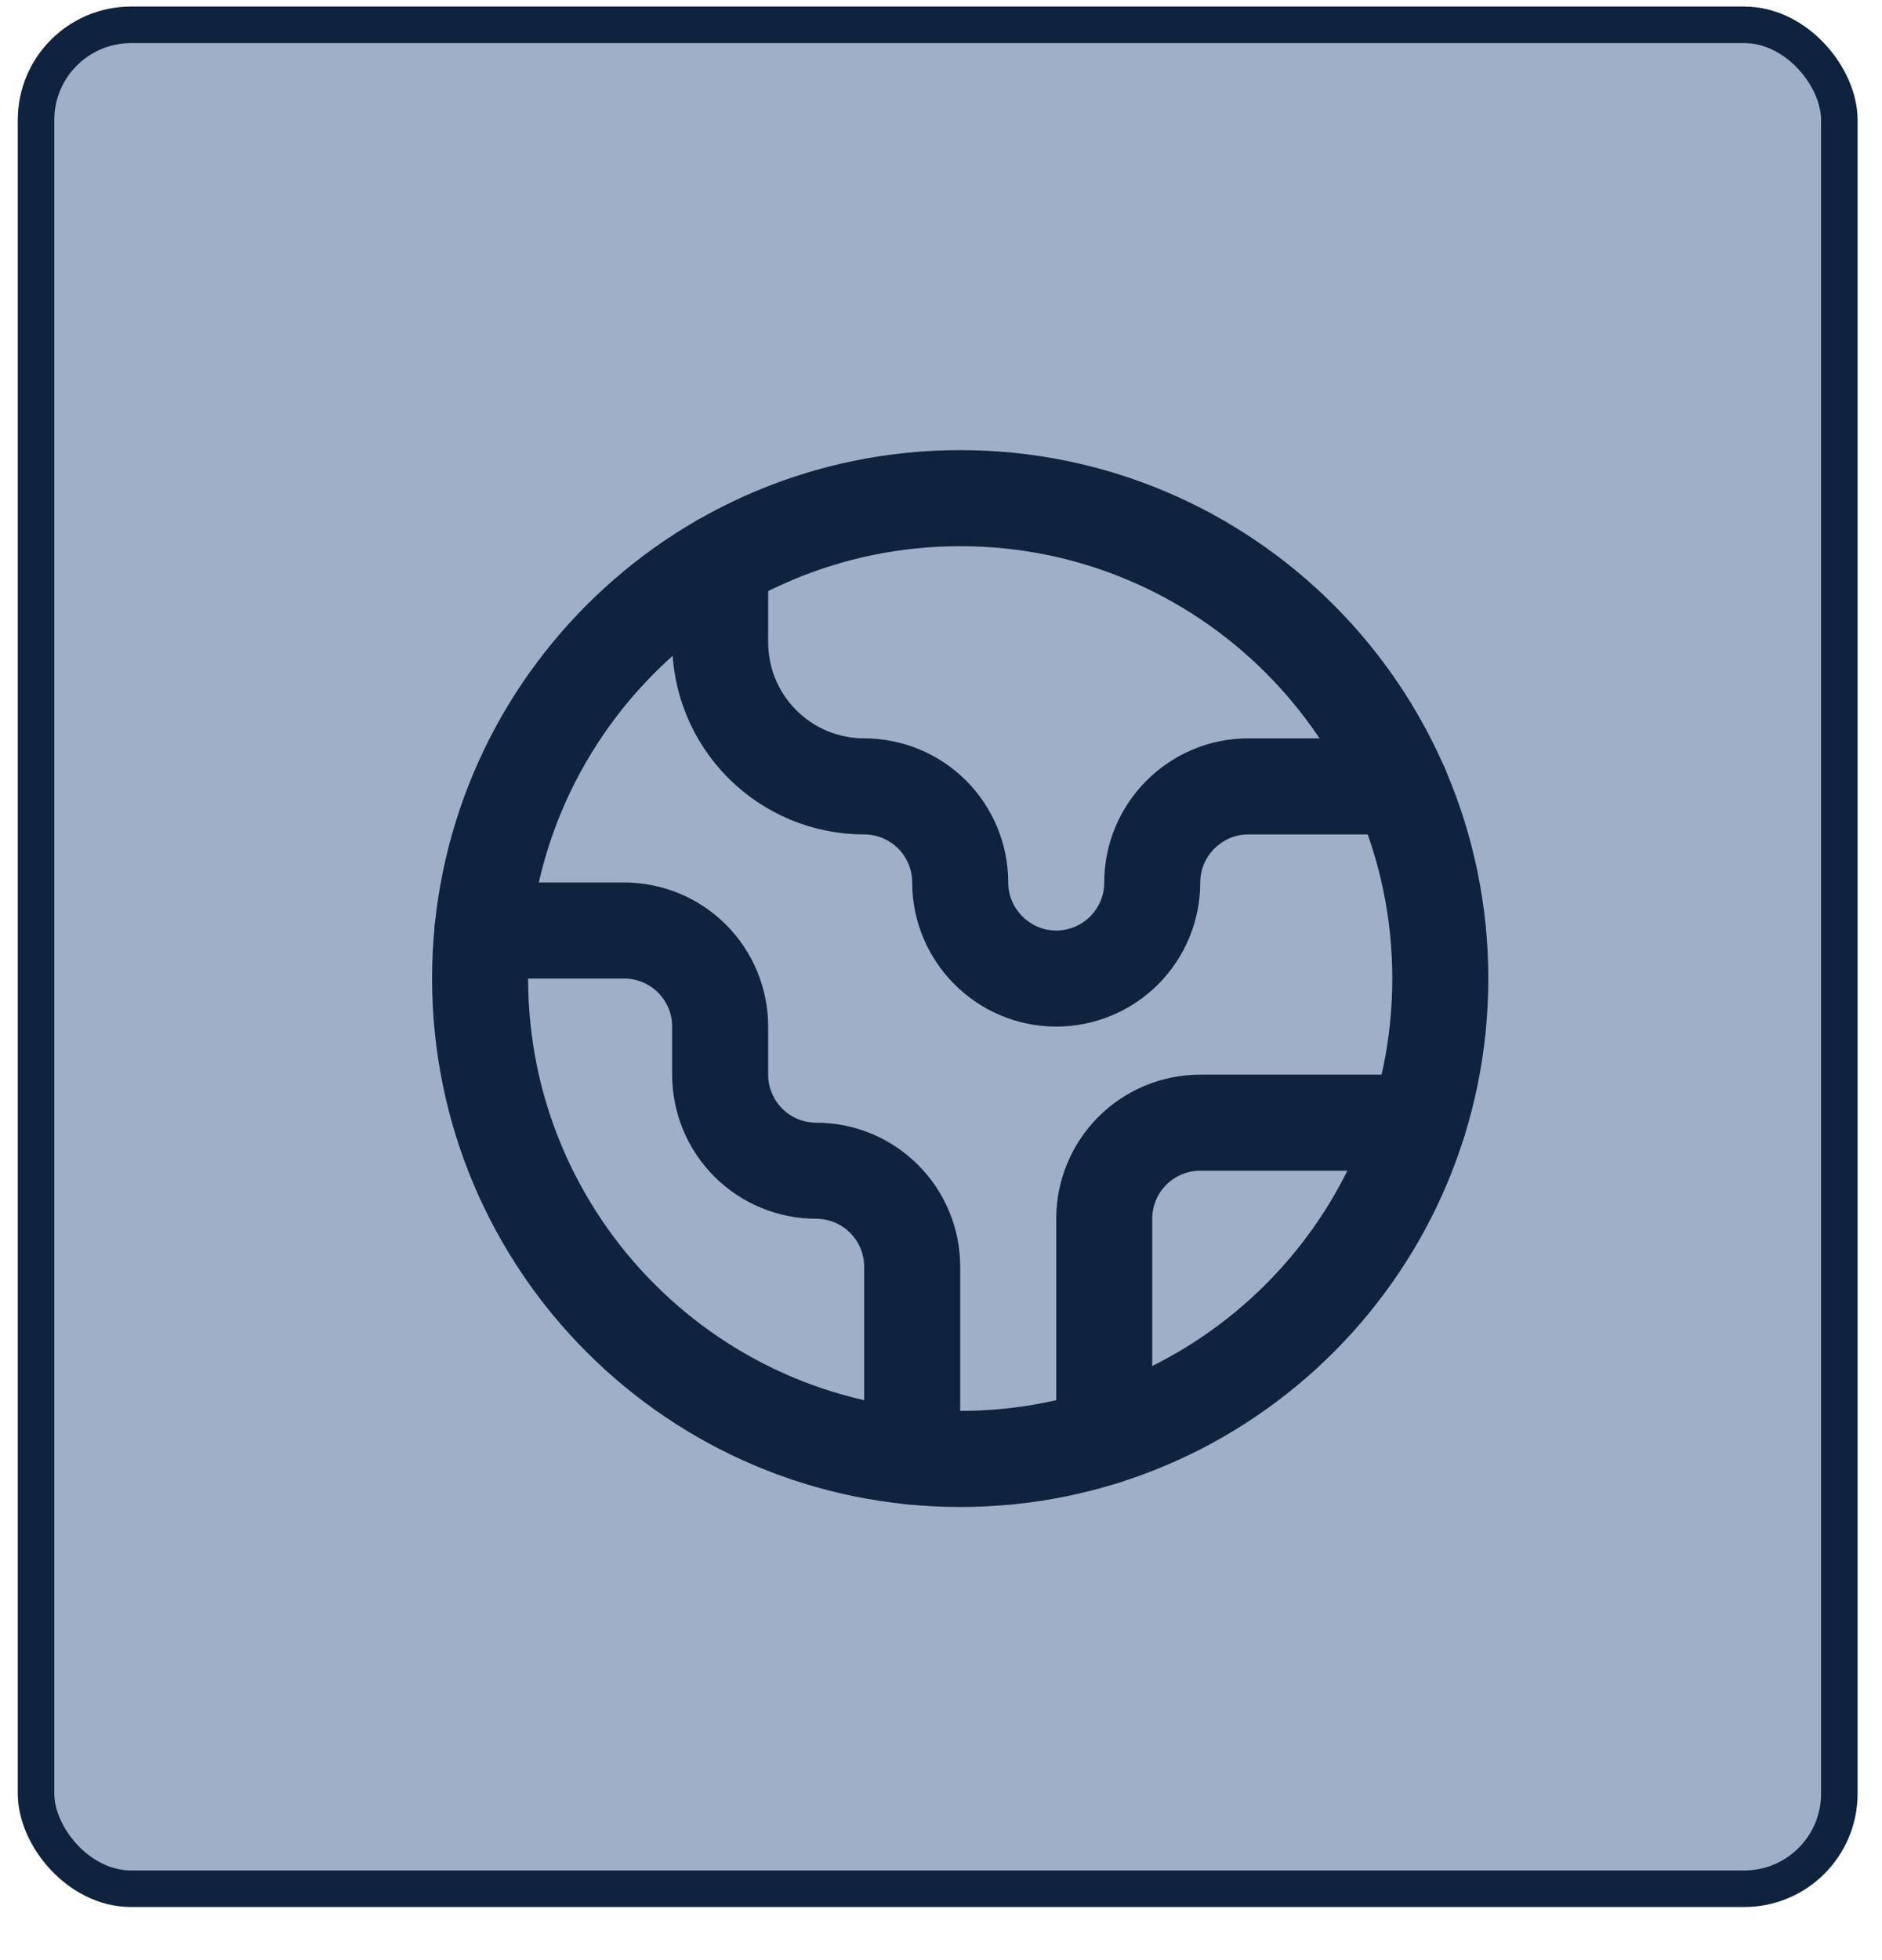
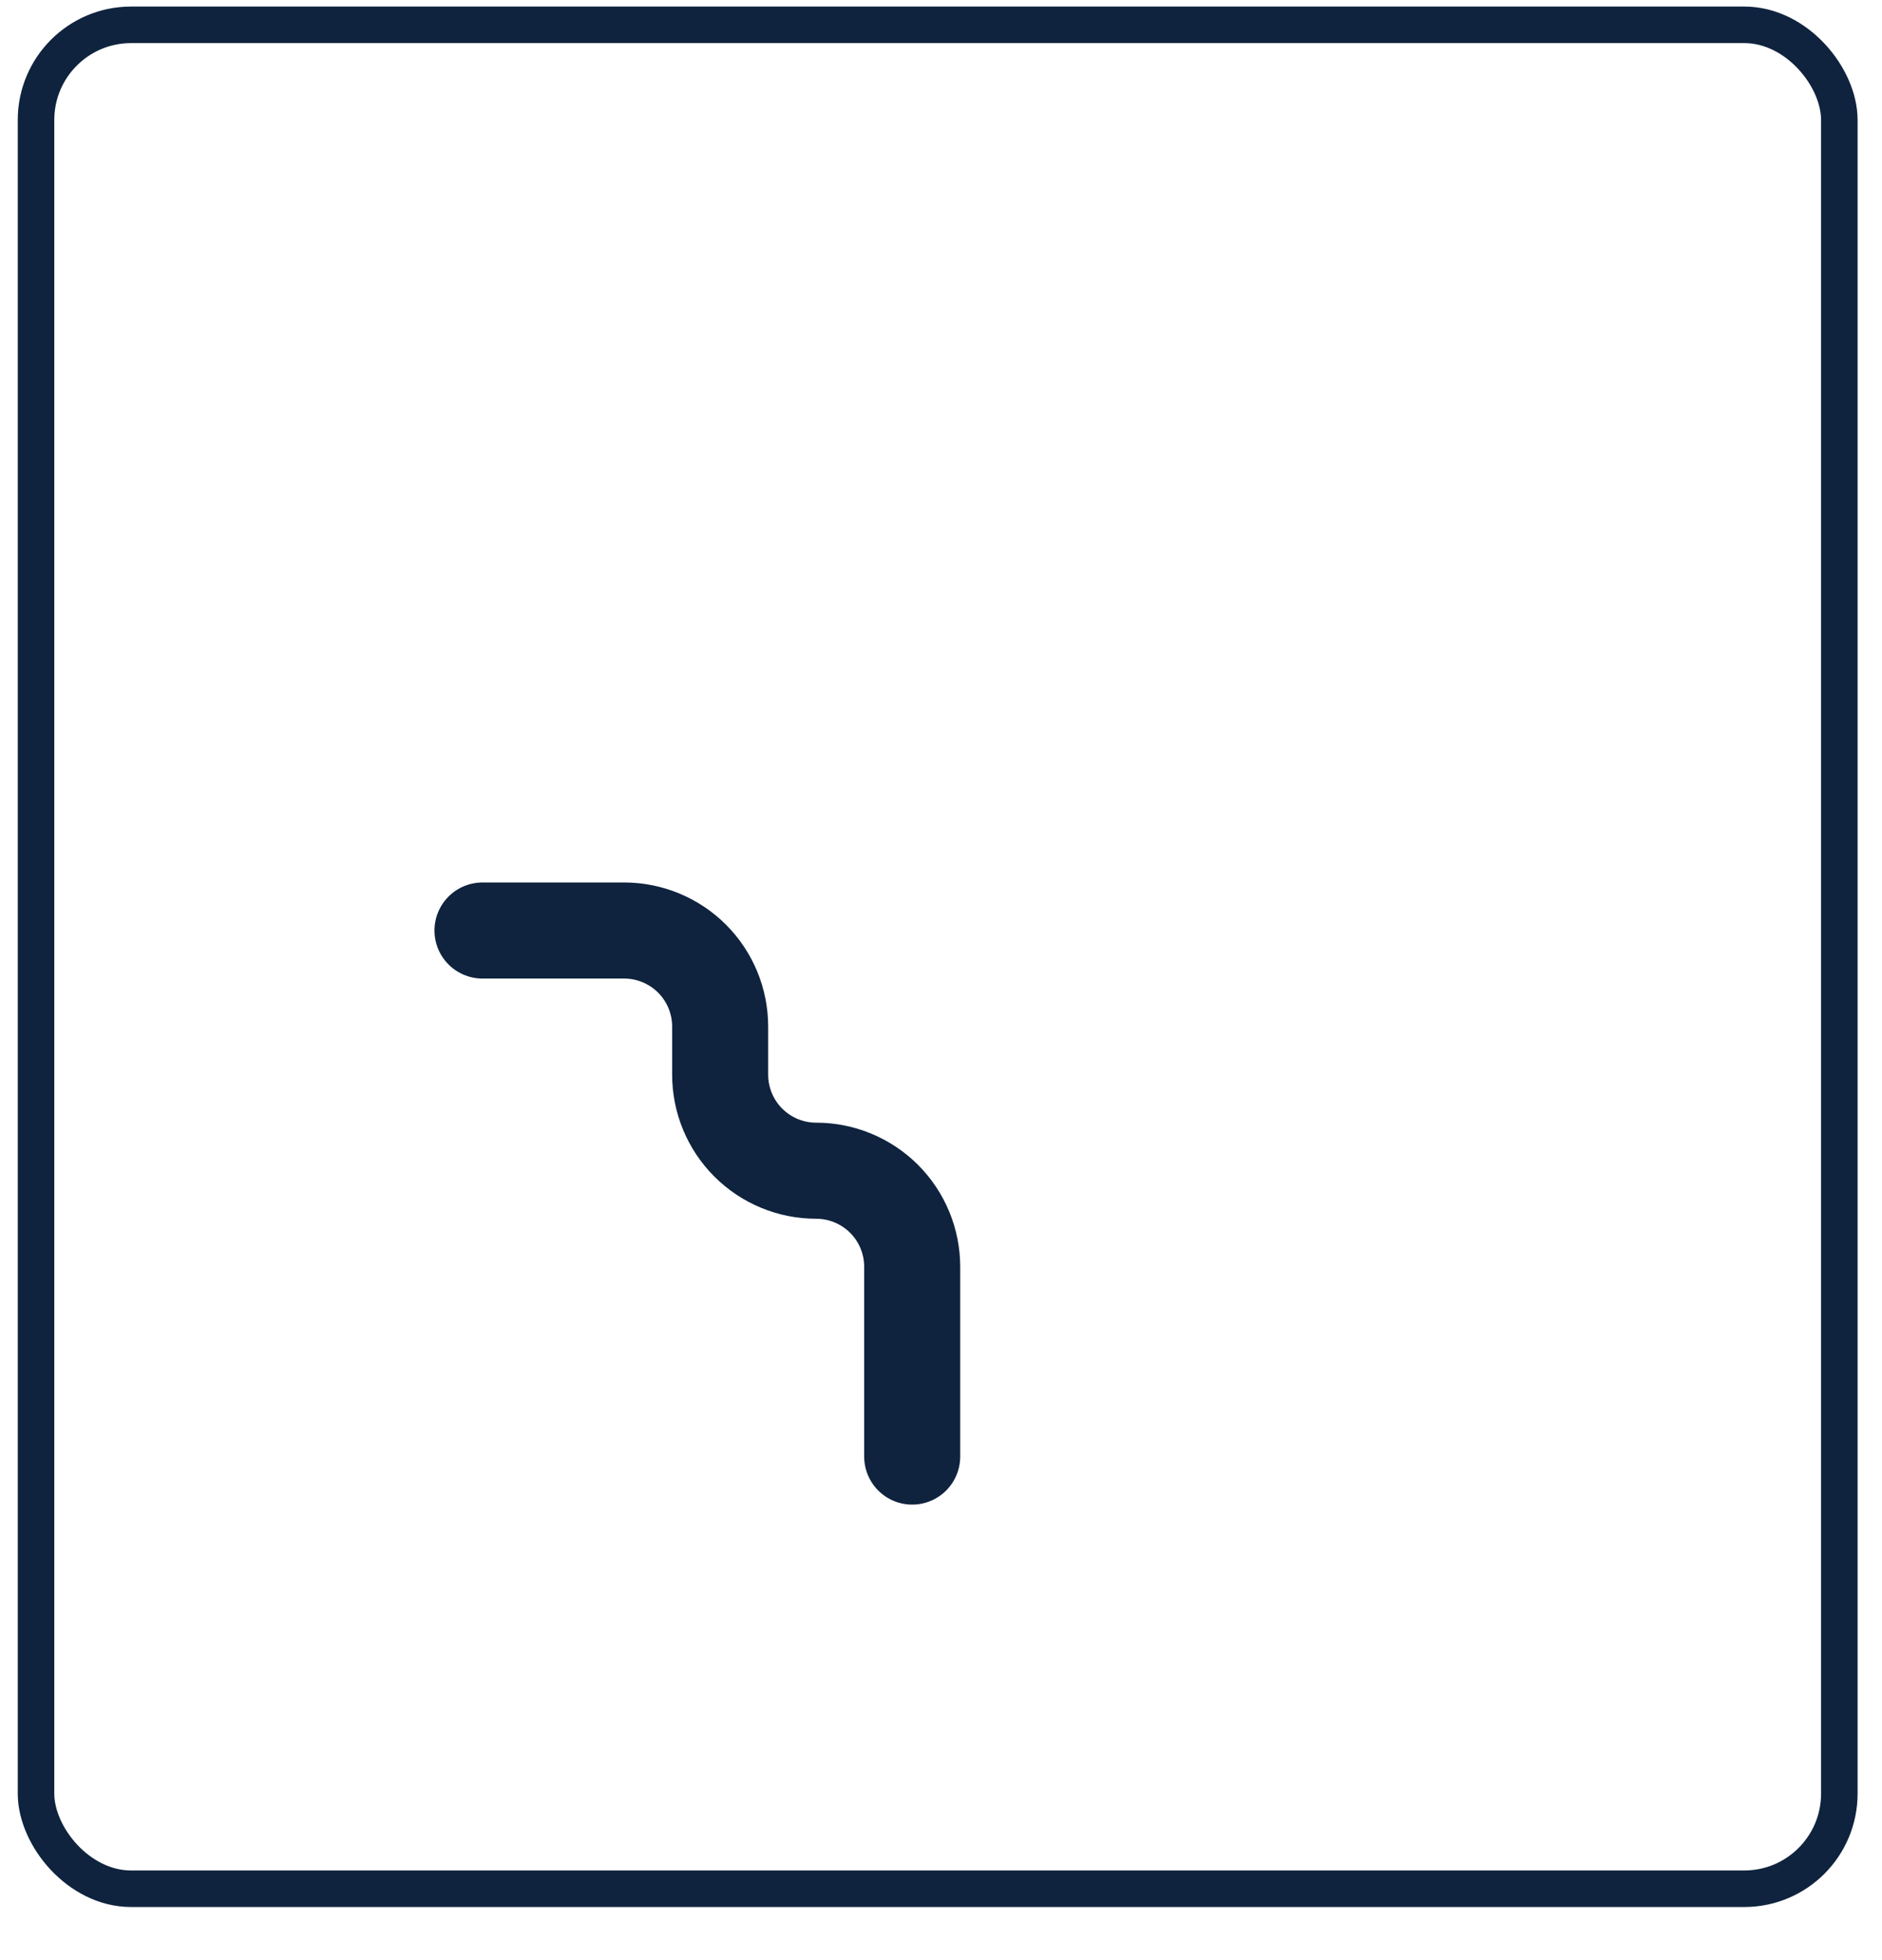
<svg xmlns="http://www.w3.org/2000/svg" width="49" height="51" viewBox="0 0 49 51" fill="none">
-   <rect x="0.938" y="0.646" width="46.951" height="48.499" rx="2.475" fill="#9EAFC7" />
  <rect x="0.938" y="0.646" width="46.951" height="48.499" rx="2.475" stroke="#0F233E" stroke-width="0.951" />
-   <path d="M36.925 29.212H31.25C30.587 29.212 29.951 29.476 29.482 29.944C29.013 30.413 28.75 31.049 28.75 31.712V37.387" stroke="#0F233E" stroke-width="2.5" stroke-linecap="round" stroke-linejoin="round" />
-   <path d="M18.75 14.637V16.712C18.75 17.707 19.145 18.661 19.848 19.364C20.552 20.067 21.505 20.462 22.5 20.462C23.163 20.462 23.799 20.726 24.268 21.194C24.737 21.663 25 22.299 25 22.962C25 24.337 26.125 25.462 27.5 25.462C28.163 25.462 28.799 25.199 29.268 24.73C29.737 24.261 30 23.625 30 22.962C30 21.587 31.125 20.462 32.5 20.462H36.462" stroke="#0F233E" stroke-width="2.5" stroke-linecap="round" stroke-linejoin="round" />
  <path d="M23.75 37.9V32.962C23.75 32.299 23.487 31.663 23.018 31.194C22.549 30.726 21.913 30.462 21.25 30.462C20.587 30.462 19.951 30.199 19.482 29.73C19.013 29.261 18.75 28.625 18.75 27.962V26.712C18.75 26.049 18.487 25.413 18.018 24.944C17.549 24.476 16.913 24.212 16.25 24.212H12.562" stroke="#0F233E" stroke-width="2.5" stroke-linecap="round" stroke-linejoin="round" />
-   <path d="M25 37.962C31.904 37.962 37.5 32.366 37.5 25.462C37.5 18.559 31.904 12.962 25 12.962C18.096 12.962 12.5 18.559 12.5 25.462C12.5 32.366 18.096 37.962 25 37.962Z" stroke="#0F233E" stroke-width="2.5" stroke-linecap="round" stroke-linejoin="round" />
</svg>